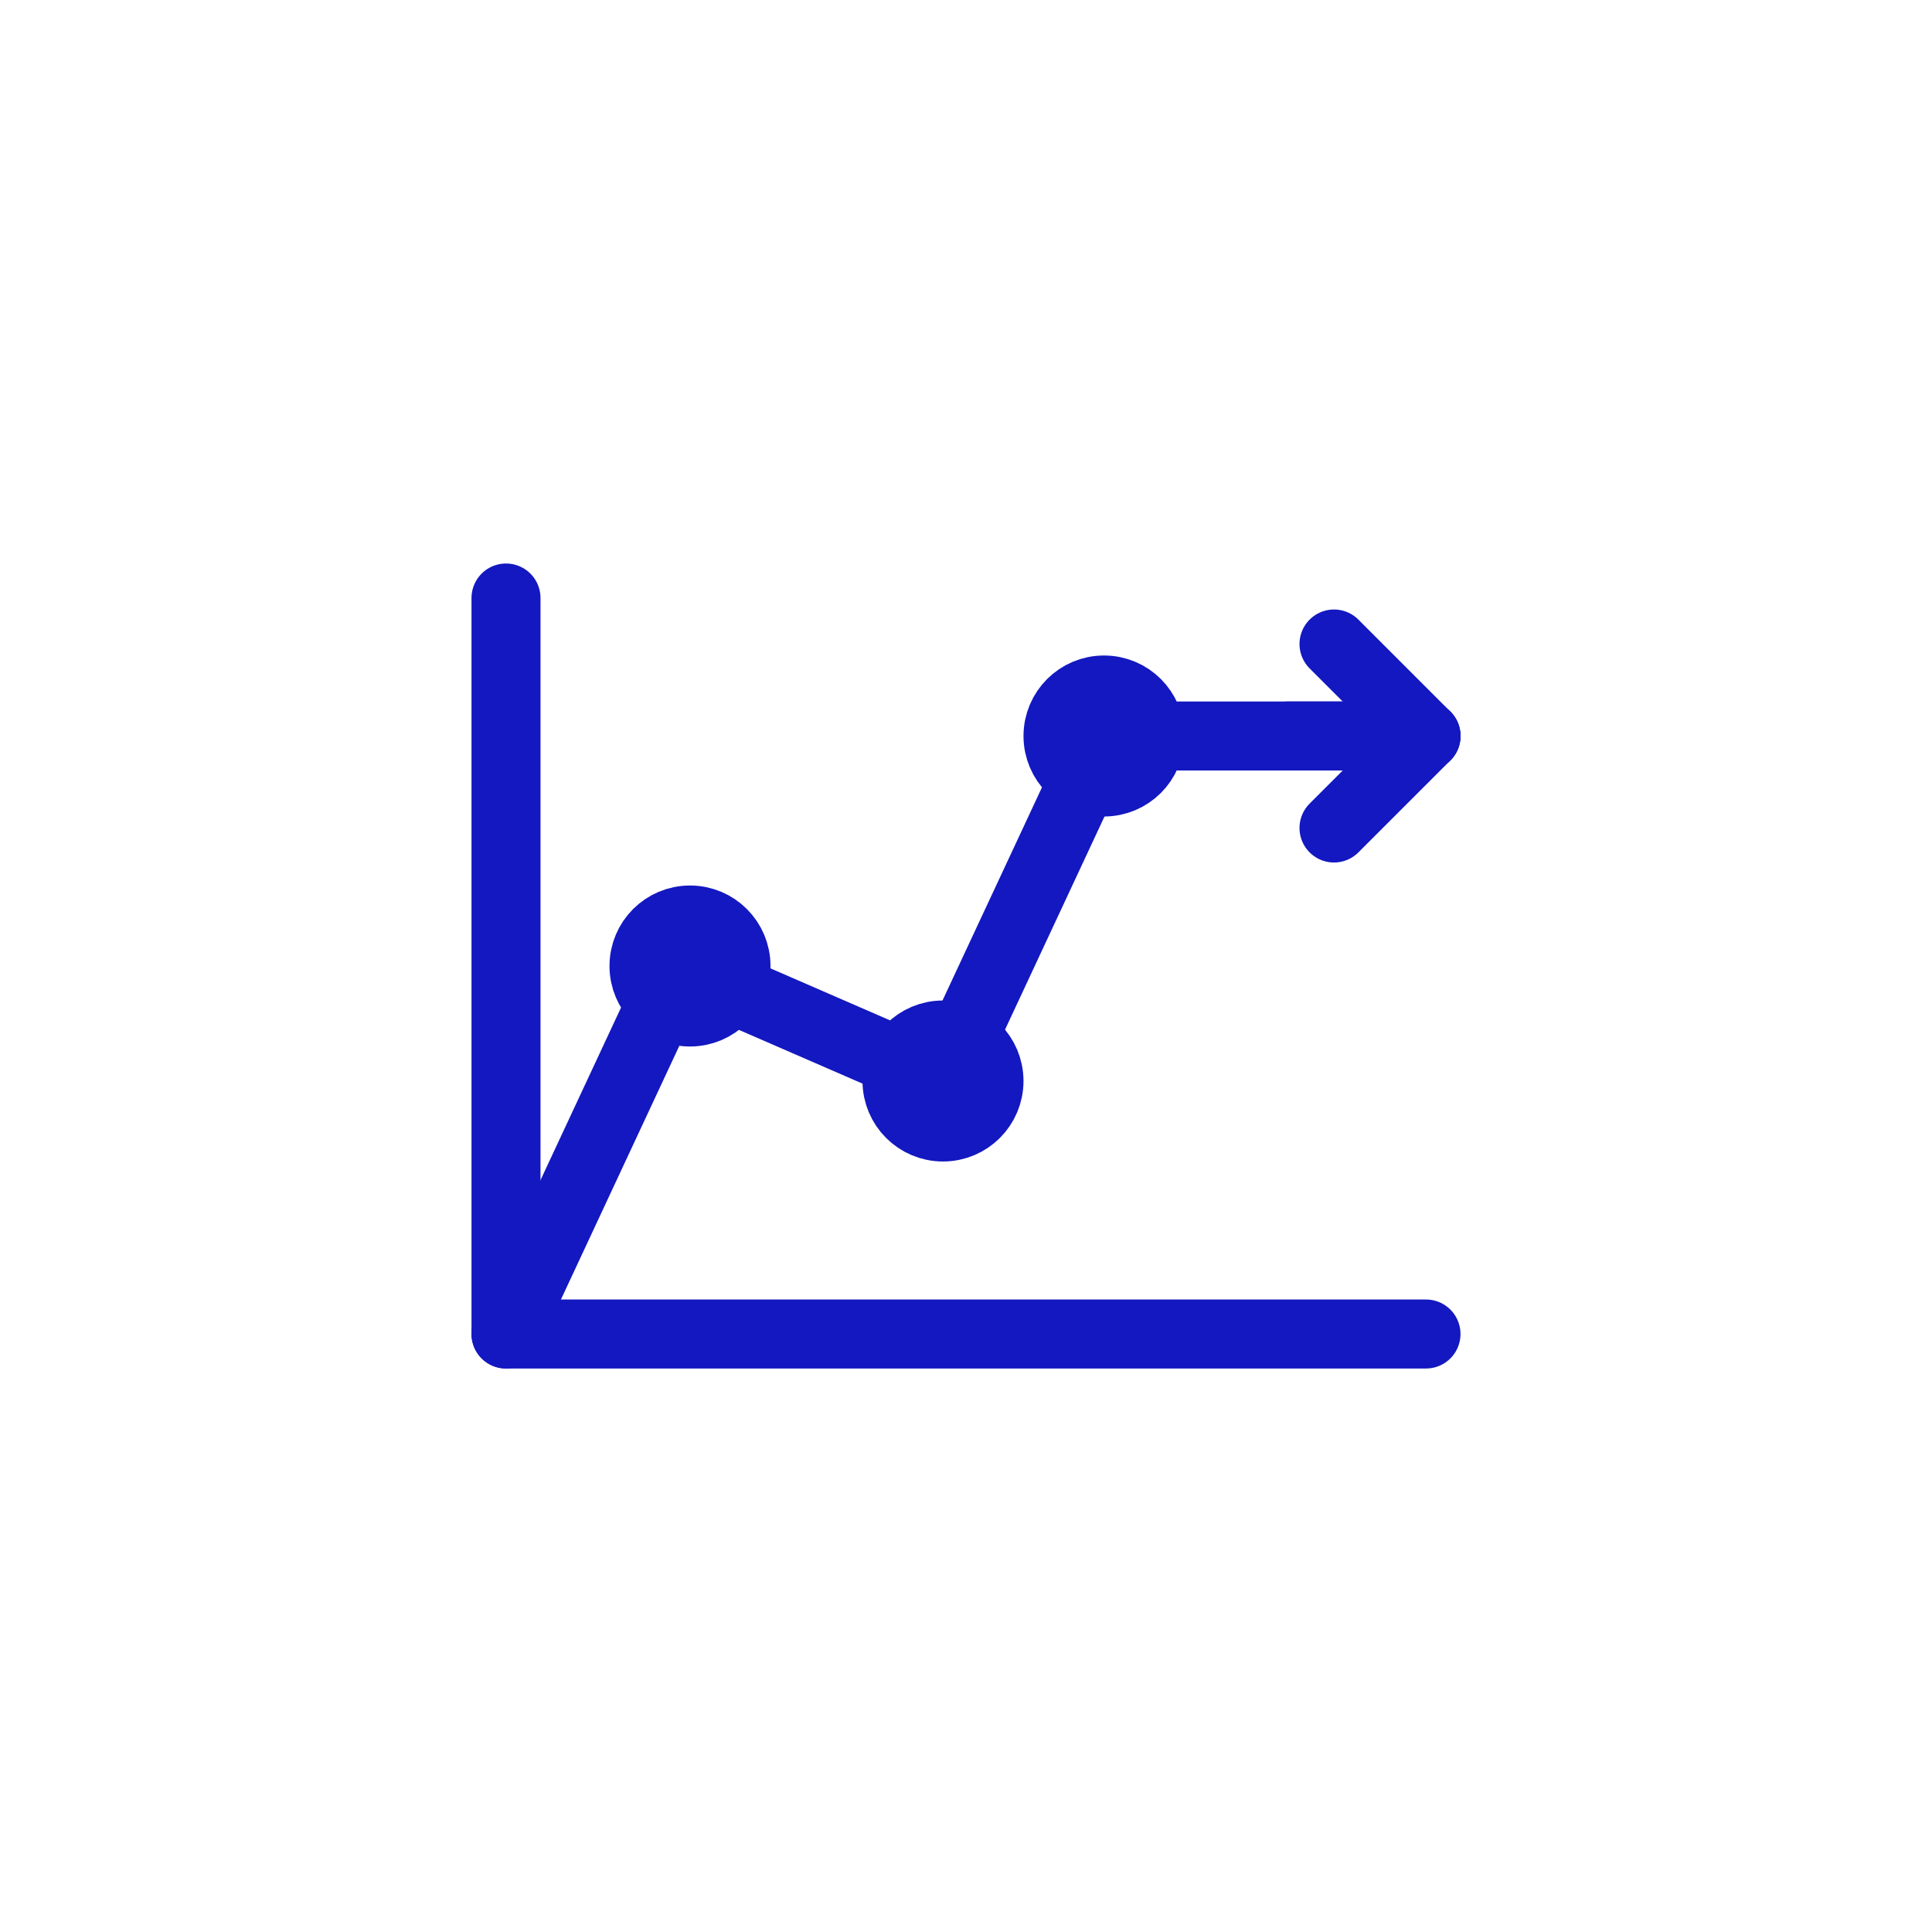
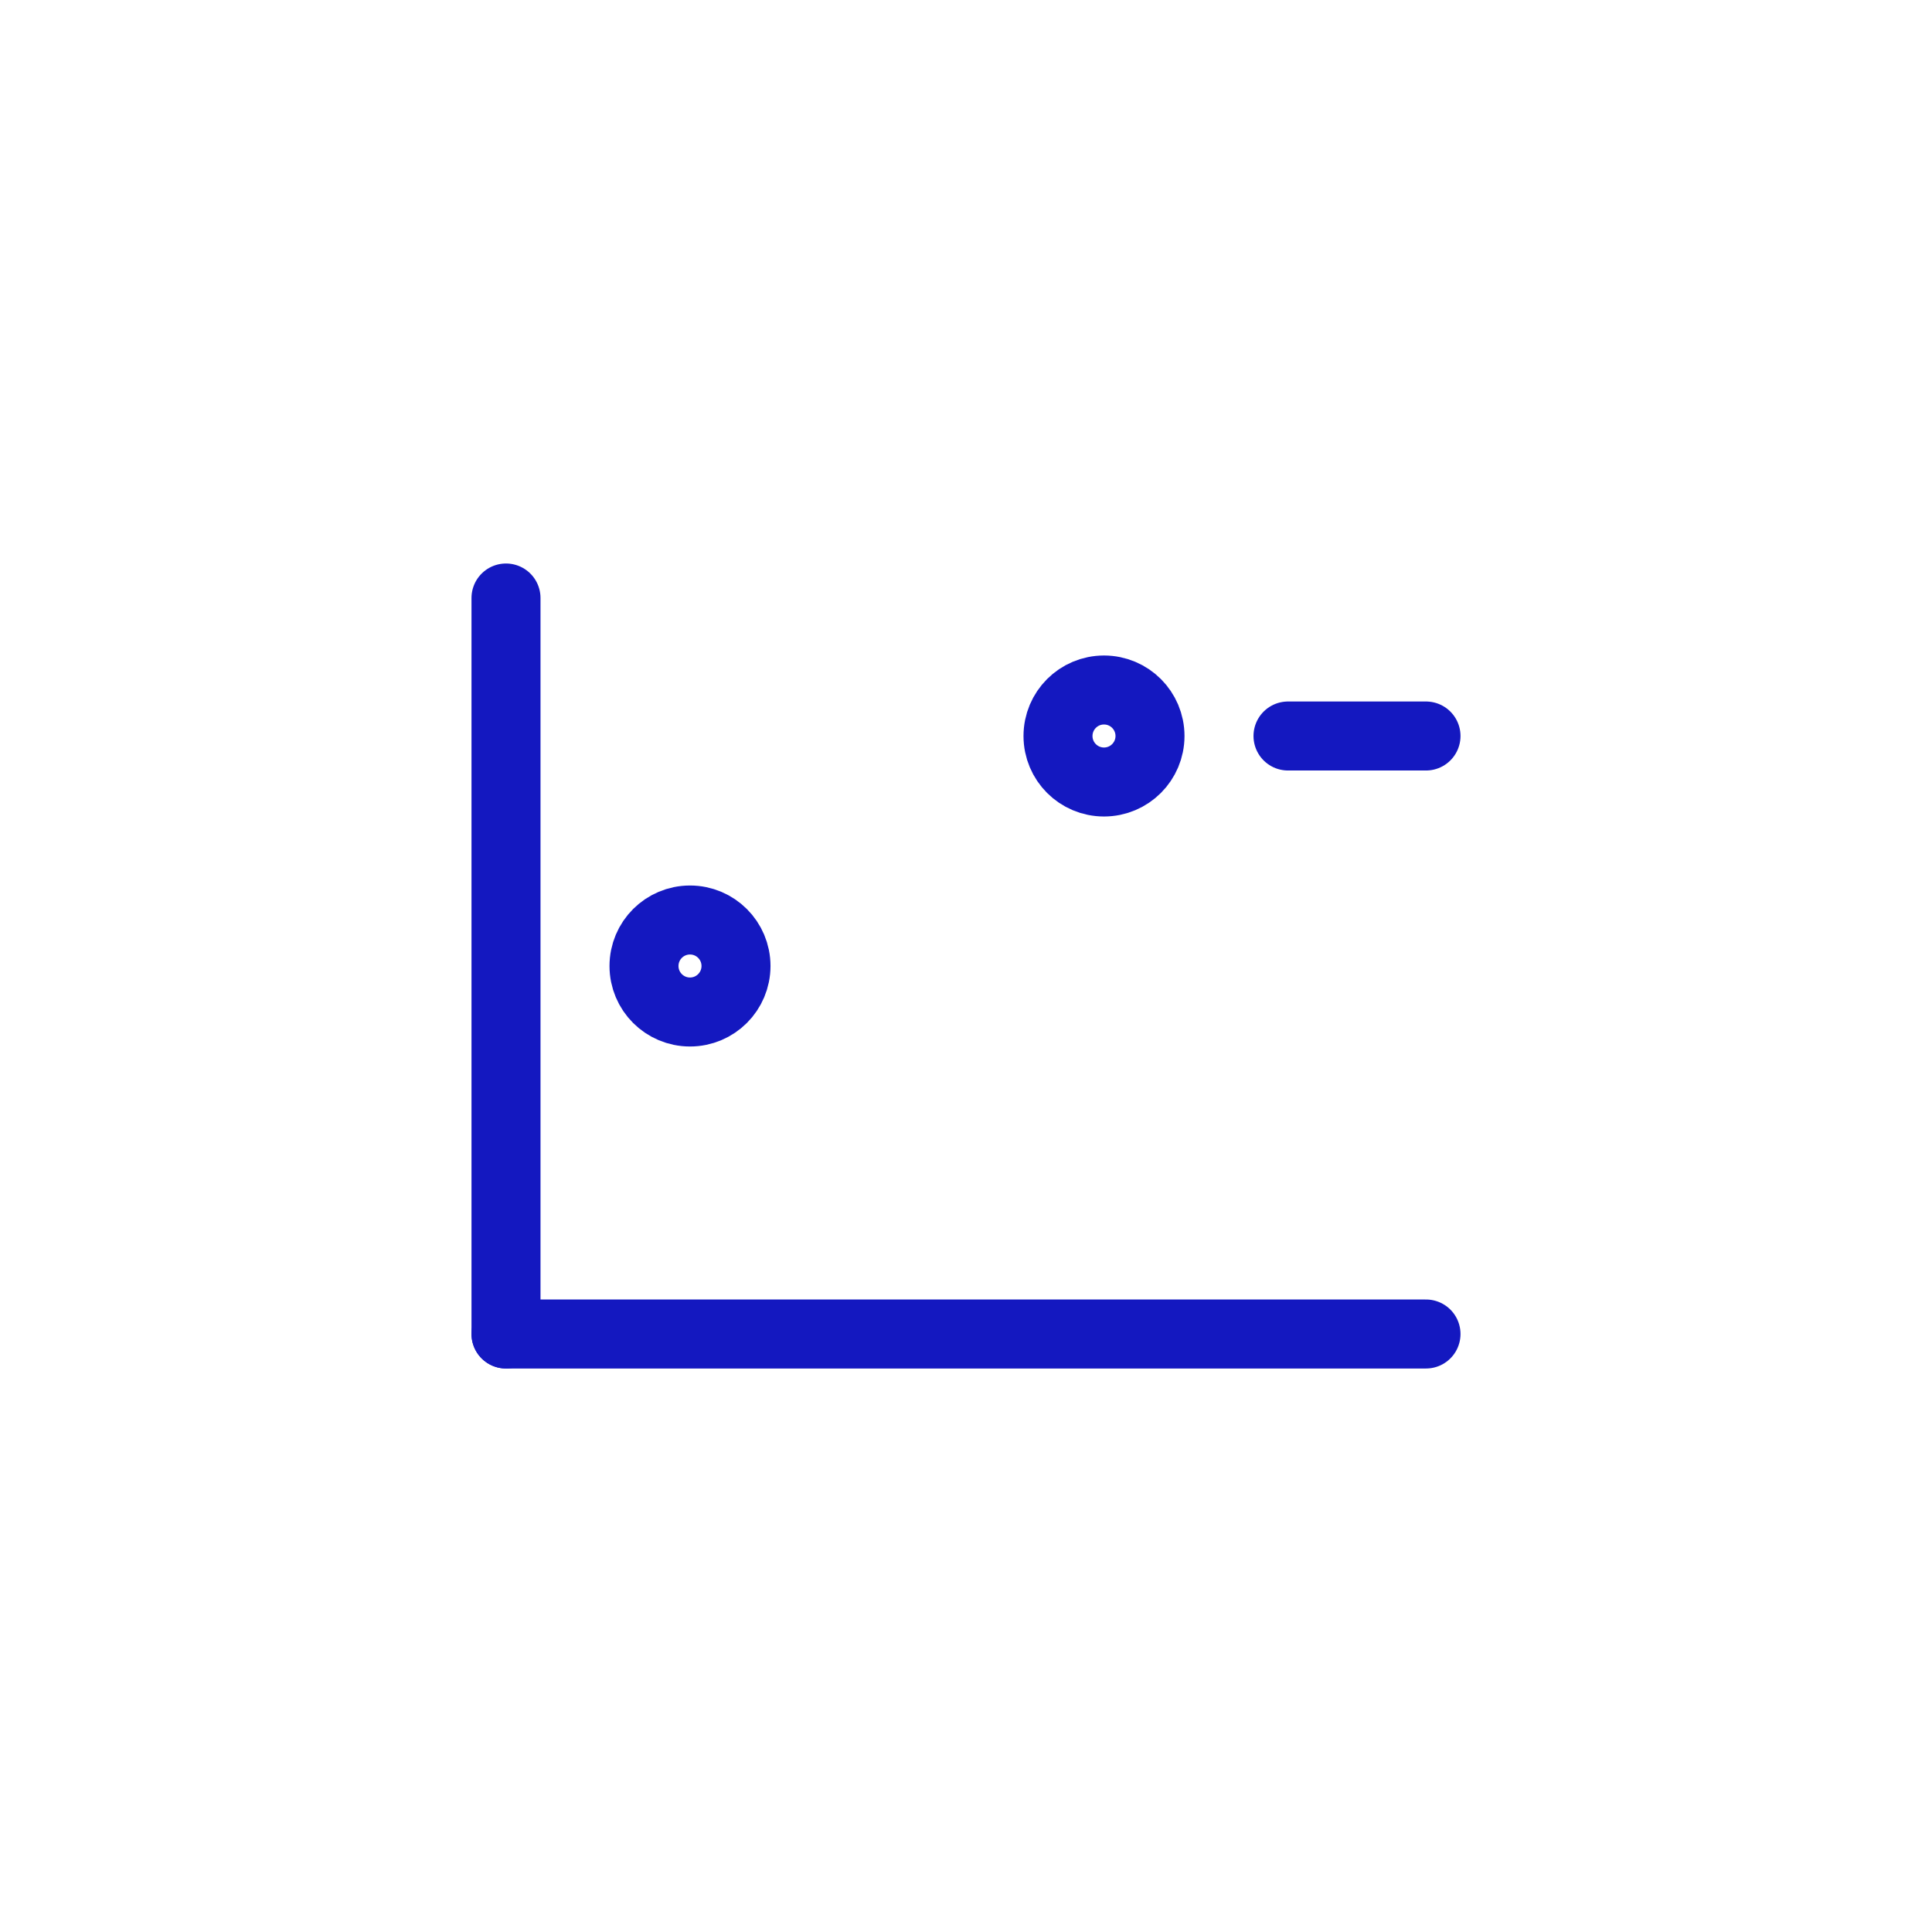
<svg xmlns="http://www.w3.org/2000/svg" width="84" height="84" viewBox="0 0 84 84" fill="none">
  <g filter="url(#filter0_d_1990_1748)">
    <circle cx="42" cy="38" r="32" fill="white" />
    <path d="M22 54H62" stroke="#1418C0" stroke-width="3" stroke-linecap="round" stroke-linejoin="round" />
    <path d="M22 54V22" stroke="#1418C0" stroke-width="3" stroke-linecap="round" stroke-linejoin="round" />
-     <path d="M22.5 53L29.5 38L41 43L48 28H59" stroke="#1418C0" stroke-width="3" stroke-linecap="round" stroke-linejoin="round" />
    <path d="M56 28H62" stroke="#1418C0" stroke-width="3" stroke-linecap="round" stroke-linejoin="round" />
-     <path d="M62 28L58 24" stroke="#1418C0" stroke-width="3" stroke-linecap="round" stroke-linejoin="round" />
-     <path d="M62 28L58 32" stroke="#1418C0" stroke-width="3" stroke-linecap="round" stroke-linejoin="round" />
    <path d="M30 40C31.105 40 32 39.105 32 38C32 36.895 31.105 36 30 36C28.895 36 28 36.895 28 38C28 39.105 28.895 40 30 40Z" stroke="#1418C0" stroke-width="3" stroke-linecap="round" stroke-linejoin="round" />
-     <path d="M41 45C42.105 45 43 44.105 43 43C43 41.895 42.105 41 41 41C39.895 41 39 41.895 39 43C39 44.105 39.895 45 41 45Z" stroke="#1418C0" stroke-width="3" stroke-linecap="round" stroke-linejoin="round" />
    <path d="M48 30C49.105 30 50 29.105 50 28C50 26.895 49.105 26 48 26C46.895 26 46 26.895 46 28C46 29.105 46.895 30 48 30Z" stroke="#1418C0" stroke-width="3" stroke-linecap="round" stroke-linejoin="round" />
  </g>
  <defs>
    <filter id="filter0_d_1990_1748" x="0" y="0" width="84" height="84" filterUnits="userSpaceOnUse" color-interpolation-filters="sRGB">
      <feFlood flood-opacity="0" result="BackgroundImageFix" />
      <feColorMatrix in="SourceAlpha" type="matrix" values="0 0 0 0 0 0 0 0 0 0 0 0 0 0 0 0 0 0 127 0" result="hardAlpha" />
      <feOffset dy="4" />
      <feGaussianBlur stdDeviation="5" />
      <feColorMatrix type="matrix" values="0 0 0 0 0.075 0 0 0 0 0.094 0 0 0 0 0.784 0 0 0 0.2 0" />
      <feBlend mode="normal" in2="BackgroundImageFix" result="effect1_dropShadow_1990_1748" />
      <feBlend mode="normal" in="SourceGraphic" in2="effect1_dropShadow_1990_1748" result="shape" />
    </filter>
  </defs>
</svg>